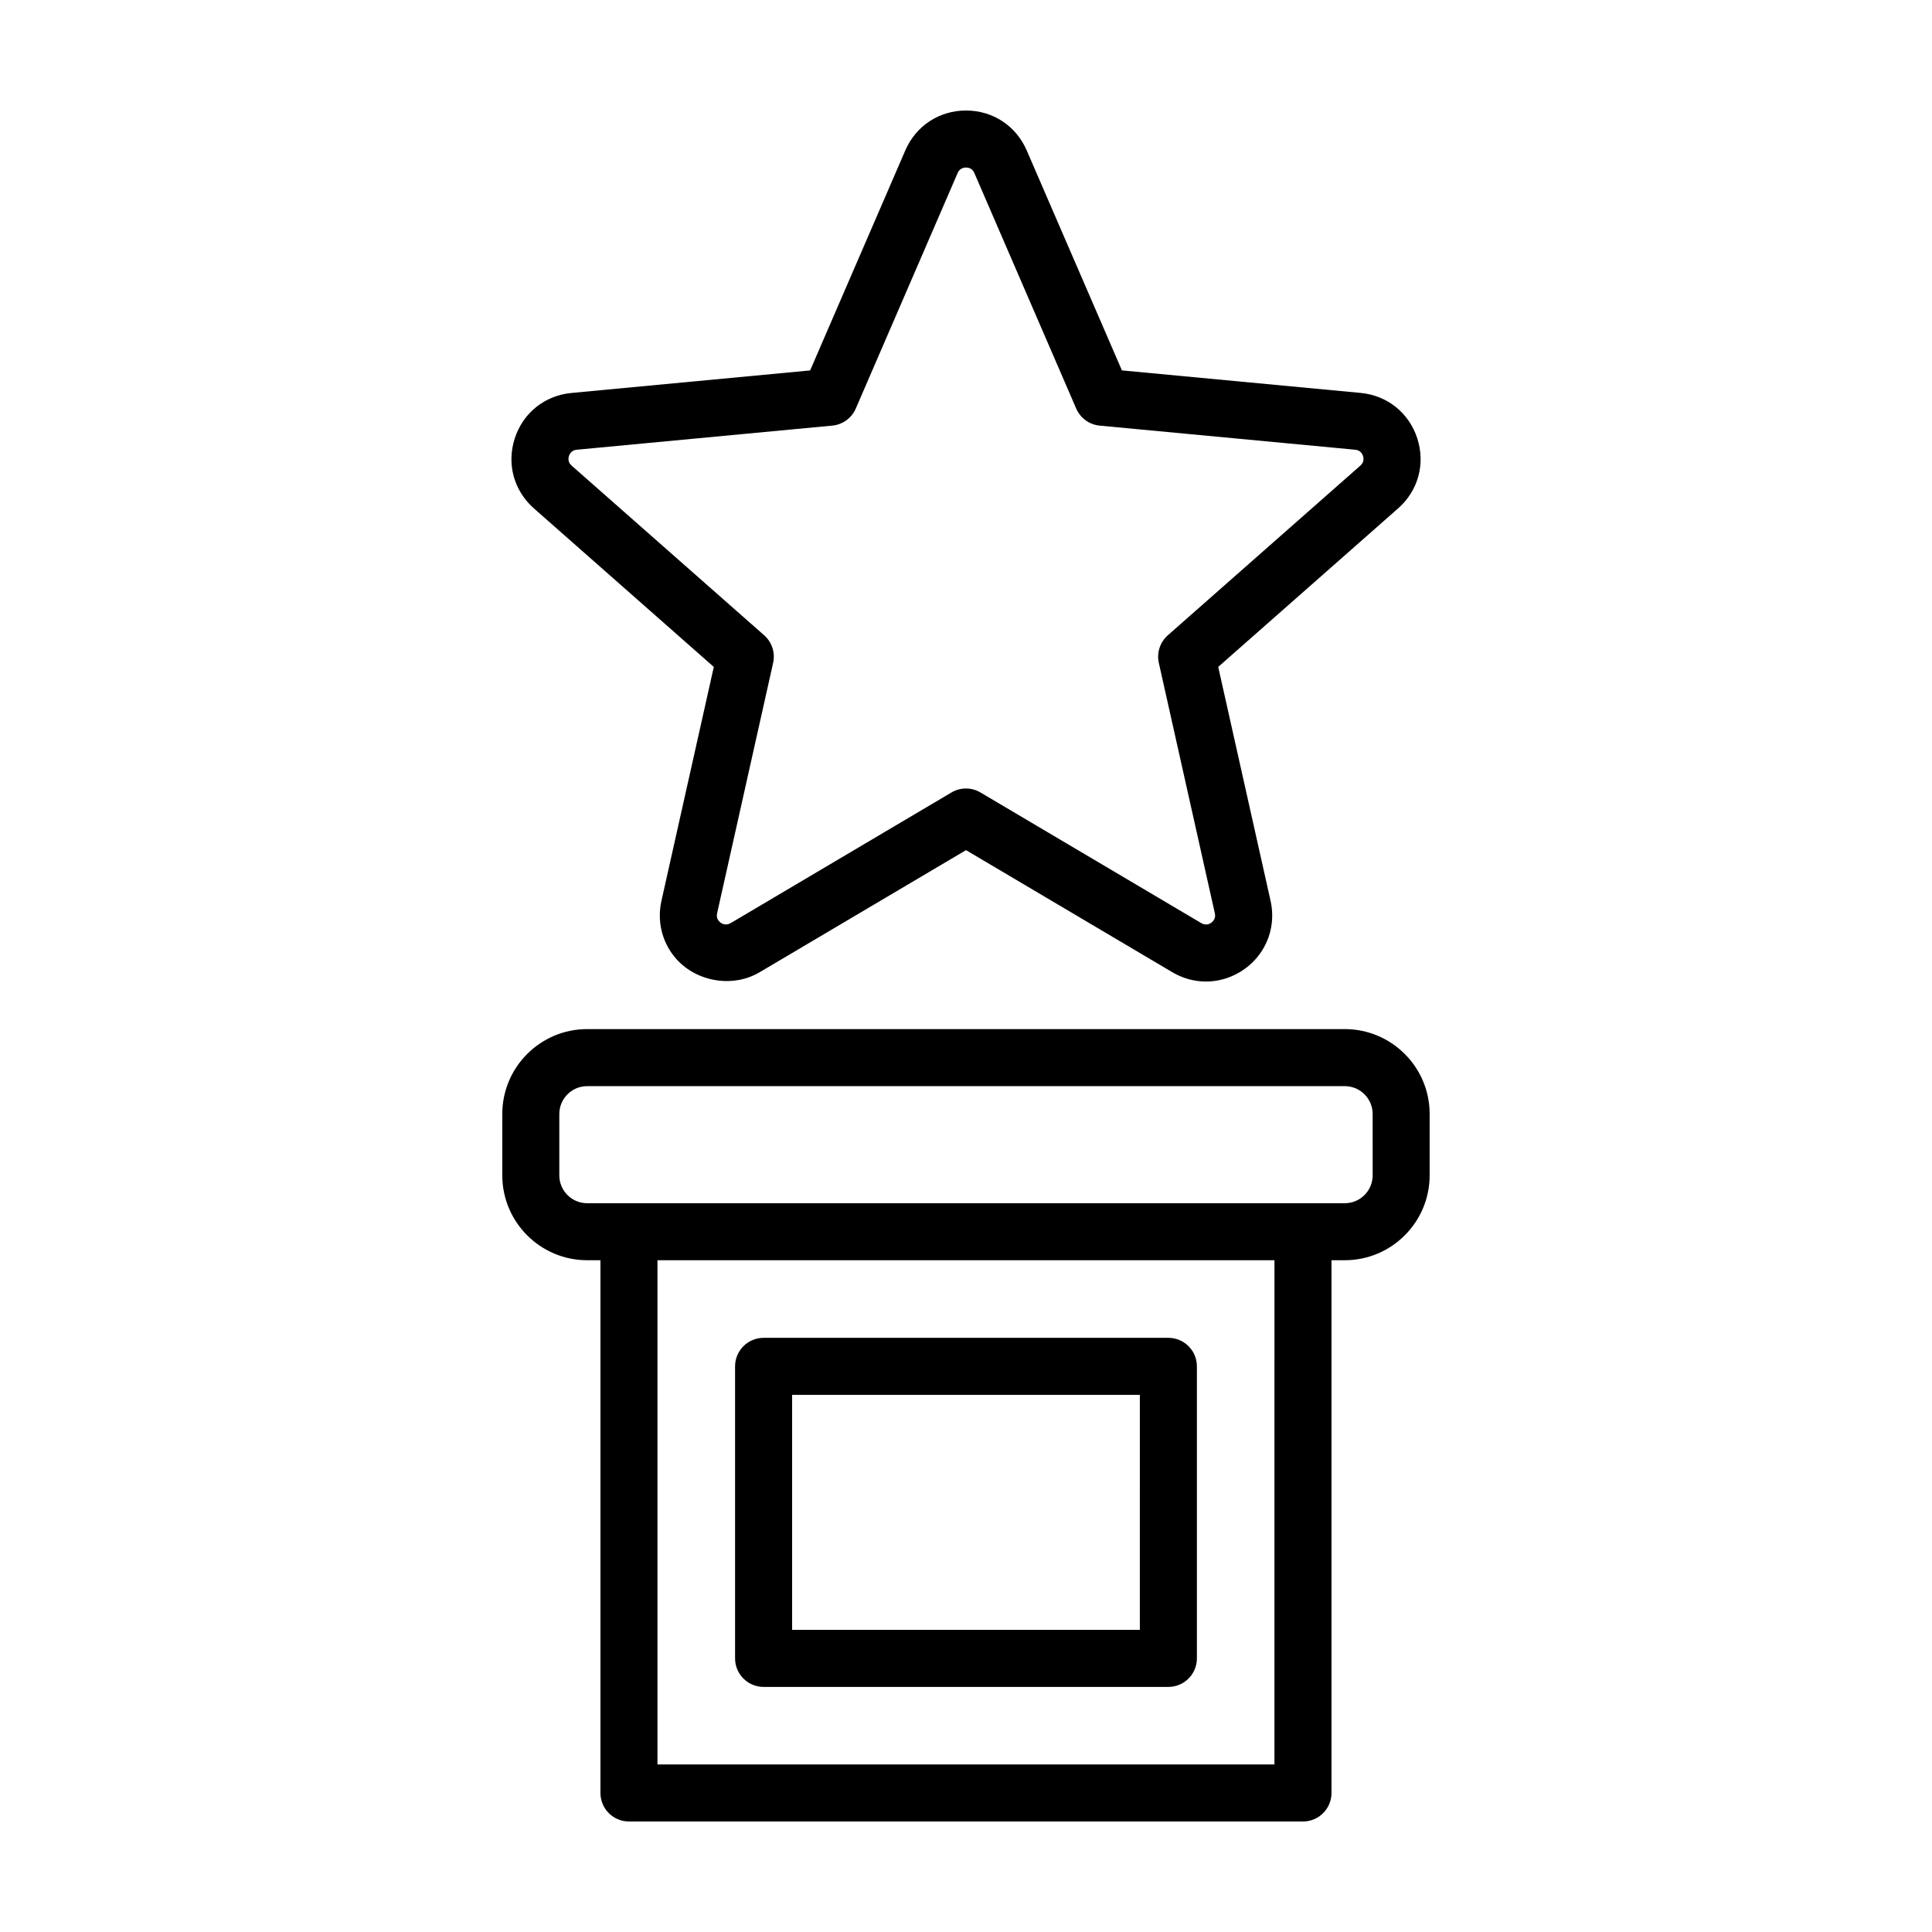
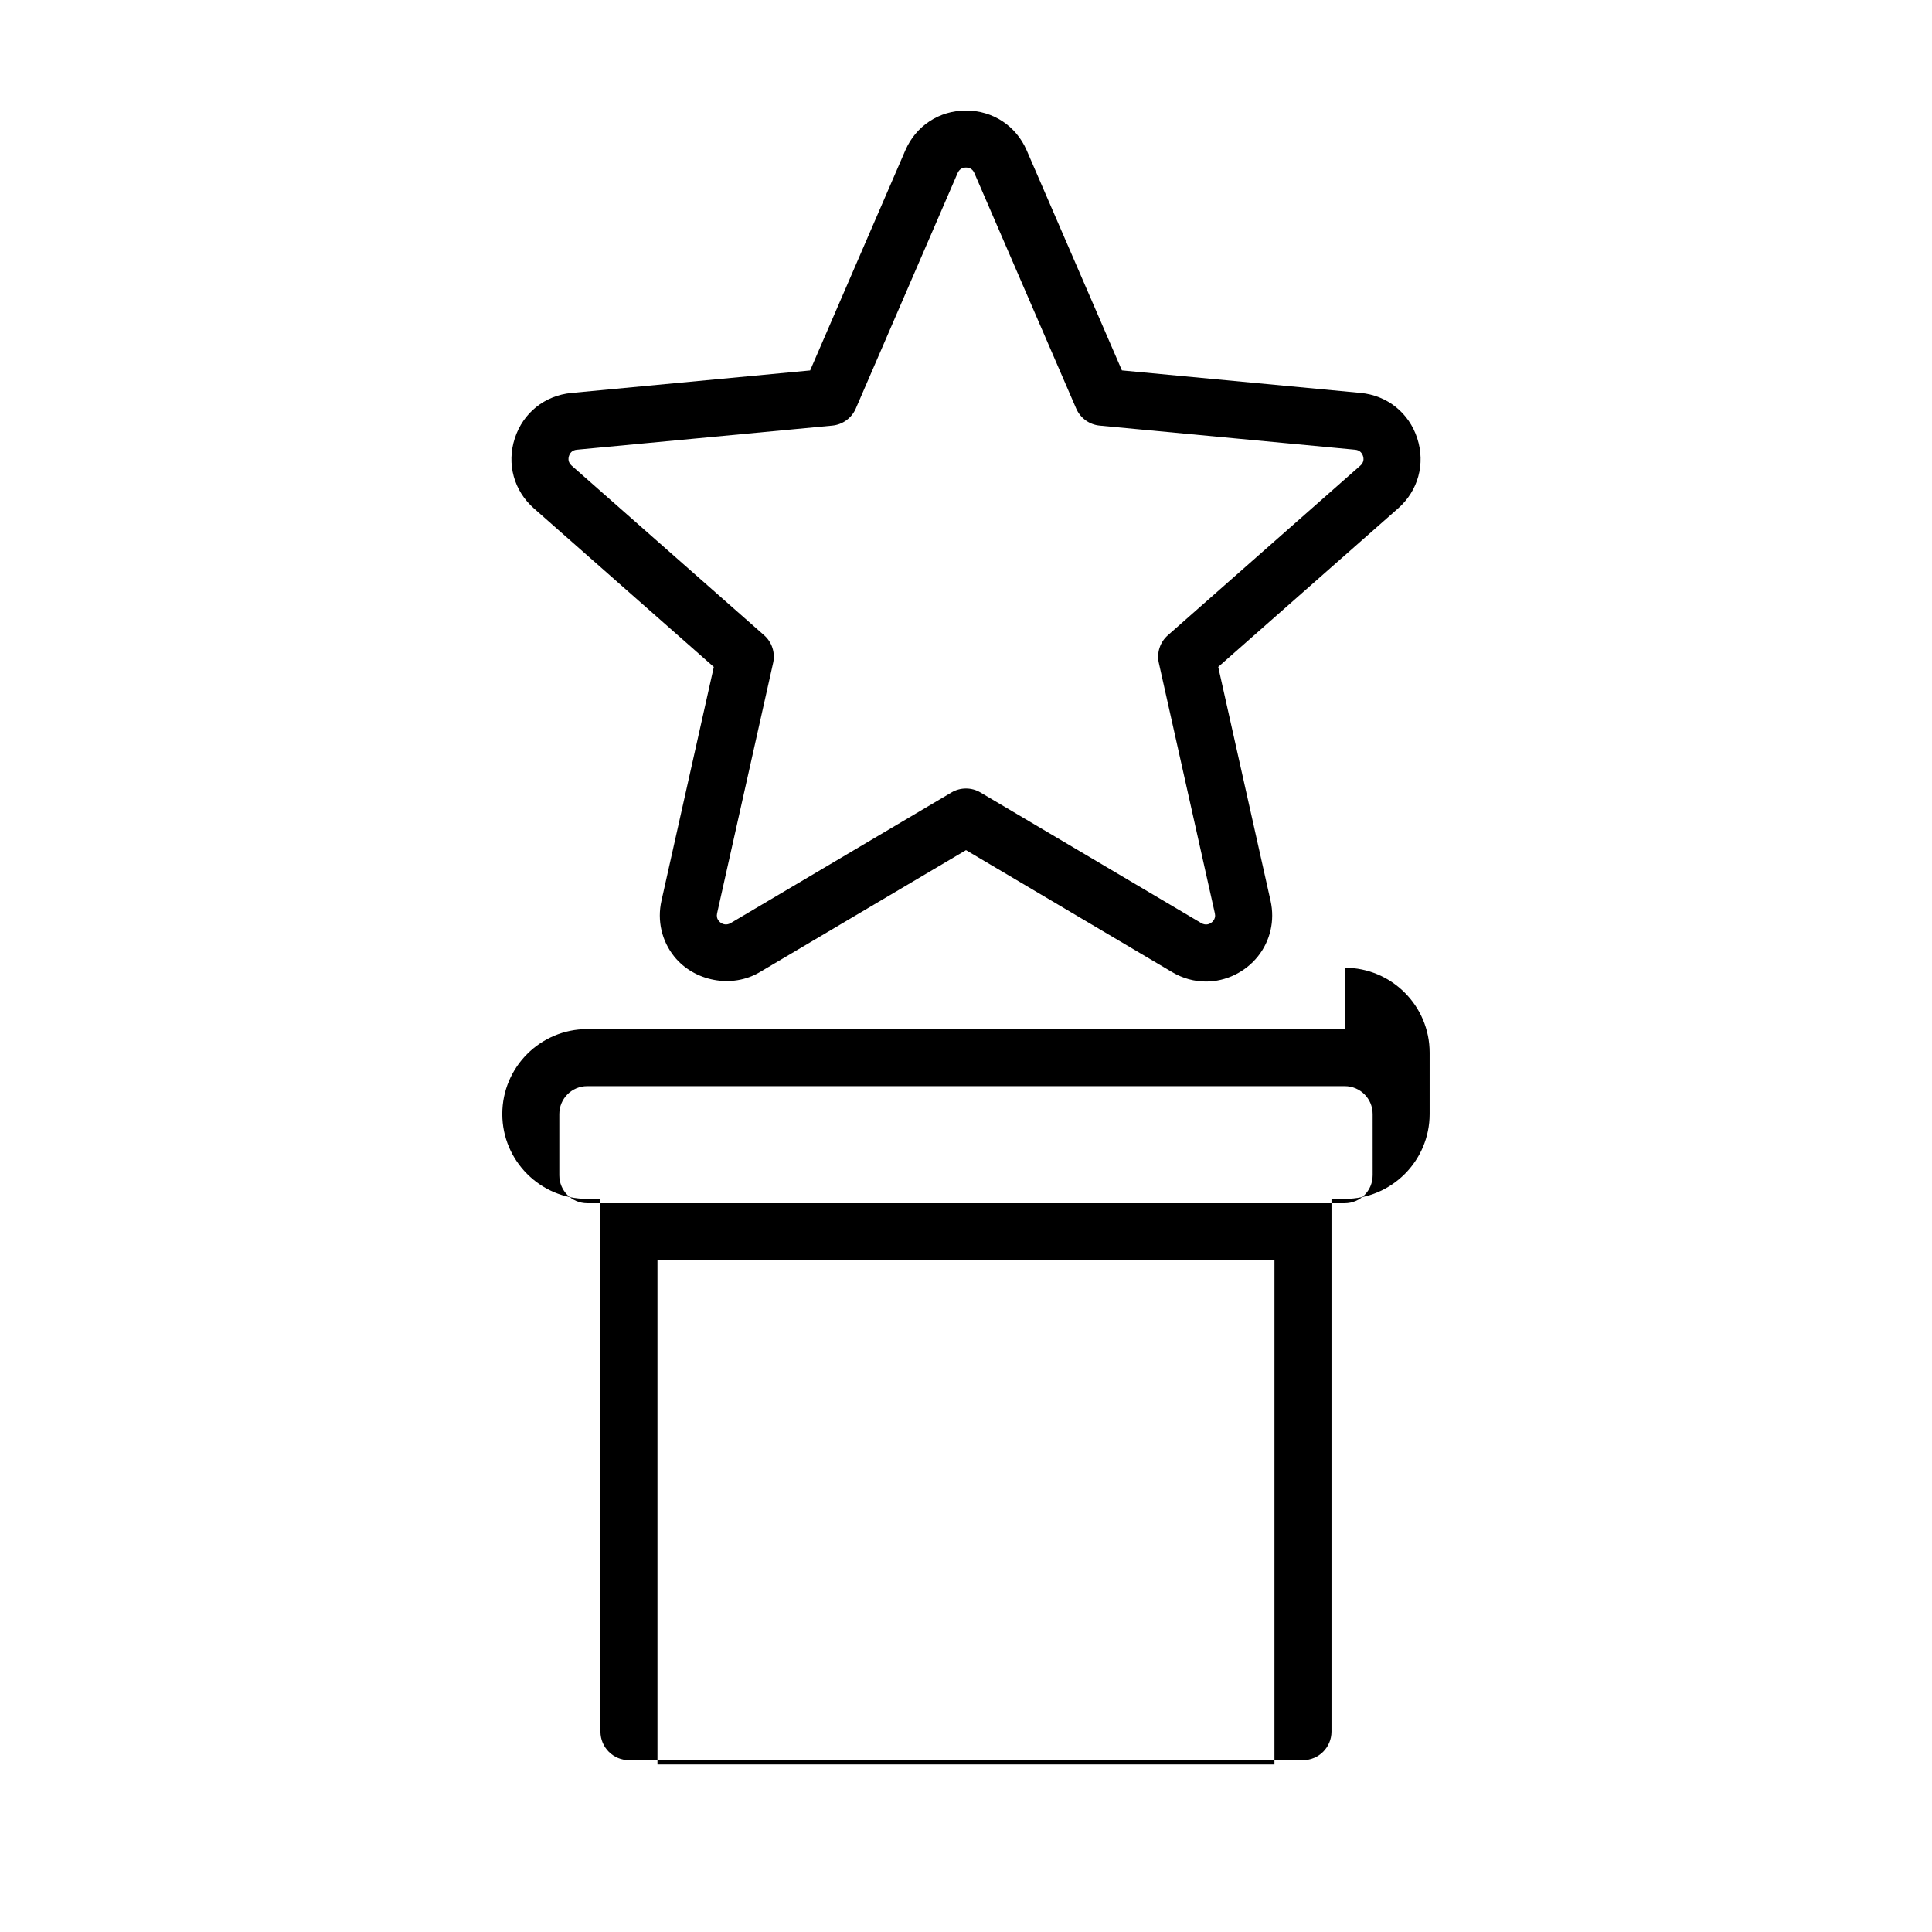
<svg xmlns="http://www.w3.org/2000/svg" fill="#000000" width="800px" height="800px" version="1.1" viewBox="144 144 512 512">
  <g>
    <path d="m280.42 260.17c-2.195 6.758-0.25 13.871 5.082 18.566l47.664 42.008-13.875 61.984c-1.168 5.231 0.059 10.602 3.375 14.746 5.297 6.609 15.289 8.535 22.656 4.172l54.68-32.348 54.68 32.352c2.731 1.617 5.812 2.469 8.922 2.469 5.269 0 10.402-2.484 13.738-6.644 3.316-4.137 4.543-9.512 3.375-14.738l-13.875-62 47.672-42.008c5.332-4.695 7.269-11.809 5.078-18.566-2.191-6.758-7.949-11.367-15.023-12.035l-63.25-5.969-25.23-58.301c-2.82-6.519-8.988-10.57-16.086-10.57s-13.266 4.051-16.086 10.57l-25.223 58.312-63.25 5.969c-7.07 0.664-12.832 5.273-15.023 12.031zm84.145-3.379c2.746-0.258 5.133-1.996 6.227-4.519l26.992-62.418c0.52-1.195 1.492-1.453 2.219-1.453s1.699 0.258 2.211 1.457l26.992 62.418c1.098 2.527 3.481 4.266 6.227 4.519l67.703 6.387c1.305 0.121 1.844 0.969 2.07 1.656 0.223 0.691 0.281 1.688-0.707 2.559l-51.016 44.961c-2.07 1.82-2.984 4.625-2.383 7.316l14.848 66.367c0.172 0.766 0.035 1.414-0.422 1.988-0.75 0.945-2 1.301-3.164 0.613l-58.523-34.625c-1.184-0.707-2.519-1.055-3.848-1.055s-2.66 0.348-3.848 1.055l-58.516 34.621c-1.152 0.676-2.41 0.332-3.164-0.613-0.457-0.57-0.594-1.219-0.422-1.996l14.848-66.363c0.598-2.691-0.312-5.496-2.383-7.316l-51.012-44.953c-0.984-0.871-0.926-1.867-0.707-2.559 0.227-0.691 0.766-1.535 2.07-1.656z" />
-     <path d="m500.38 416.72h-200.77c-12.41 0-22.5 10.09-22.5 22.5v16.254c0 12.41 10.09 22.5 22.5 22.5h3.512v141.18c0 4.172 3.387 7.559 7.559 7.559h178.62c4.172 0 7.559-3.387 7.559-7.559v-141.18h3.512c12.41 0 22.5-10.09 22.5-22.5v-16.254c0.004-12.406-10.086-22.5-22.496-22.5zm-18.625 194.88h-163.52v-133.62h163.51l-0.004 133.62zm26.012-156.12c0 4.074-3.309 7.387-7.387 7.387h-200.77c-4.074 0-7.387-3.309-7.387-7.387v-16.254c0-4.074 3.309-7.387 7.387-7.387h200.77c4.074 0 7.387 3.309 7.387 7.387l0.004 16.254z" />
-     <path d="m453.63 498.54h-107.27c-4.172 0-7.559 3.387-7.559 7.559v77.391c0 4.172 3.387 7.559 7.559 7.559h107.27c4.172 0 7.559-3.387 7.559-7.559v-77.395c0.004-4.176-3.383-7.555-7.555-7.555zm-7.555 77.387h-92.156v-62.273h92.152l-0.004 62.273z" />
+     <path d="m500.38 416.72h-200.77c-12.41 0-22.5 10.09-22.5 22.5c0 12.41 10.09 22.5 22.5 22.5h3.512v141.18c0 4.172 3.387 7.559 7.559 7.559h178.62c4.172 0 7.559-3.387 7.559-7.559v-141.18h3.512c12.41 0 22.5-10.09 22.5-22.5v-16.254c0.004-12.406-10.086-22.5-22.496-22.5zm-18.625 194.88h-163.52v-133.62h163.51l-0.004 133.62zm26.012-156.12c0 4.074-3.309 7.387-7.387 7.387h-200.77c-4.074 0-7.387-3.309-7.387-7.387v-16.254c0-4.074 3.309-7.387 7.387-7.387h200.77c4.074 0 7.387 3.309 7.387 7.387l0.004 16.254z" />
  </g>
</svg>